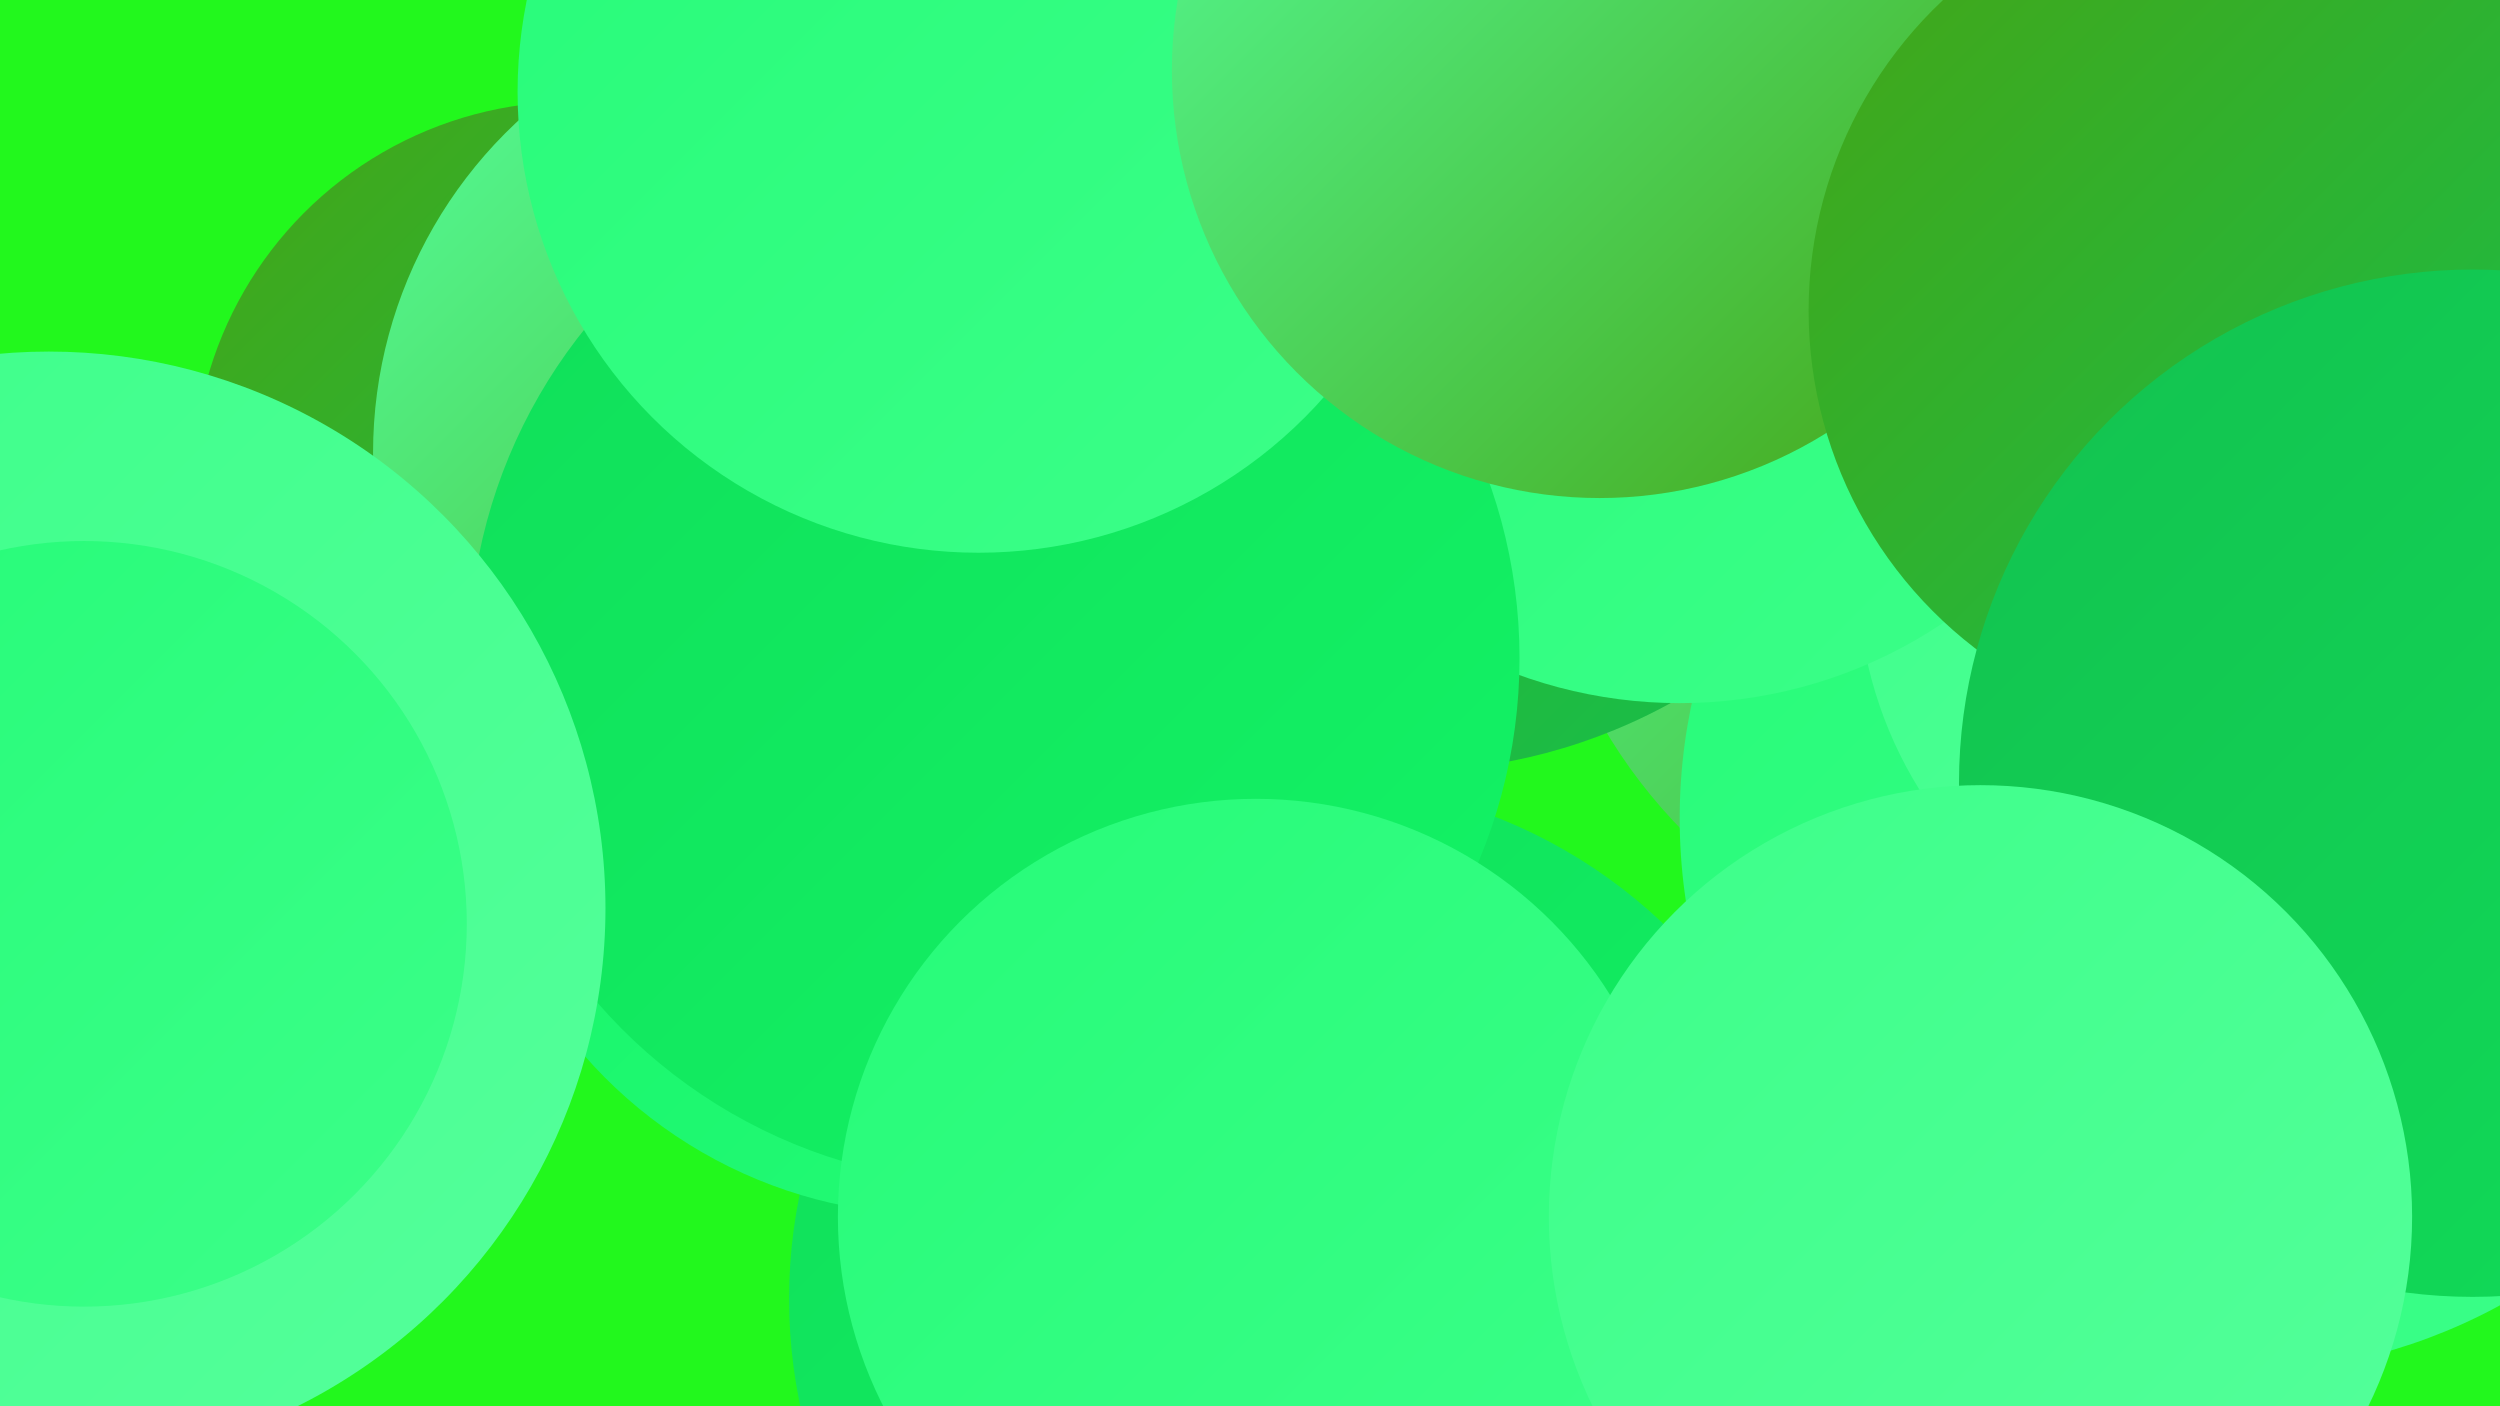
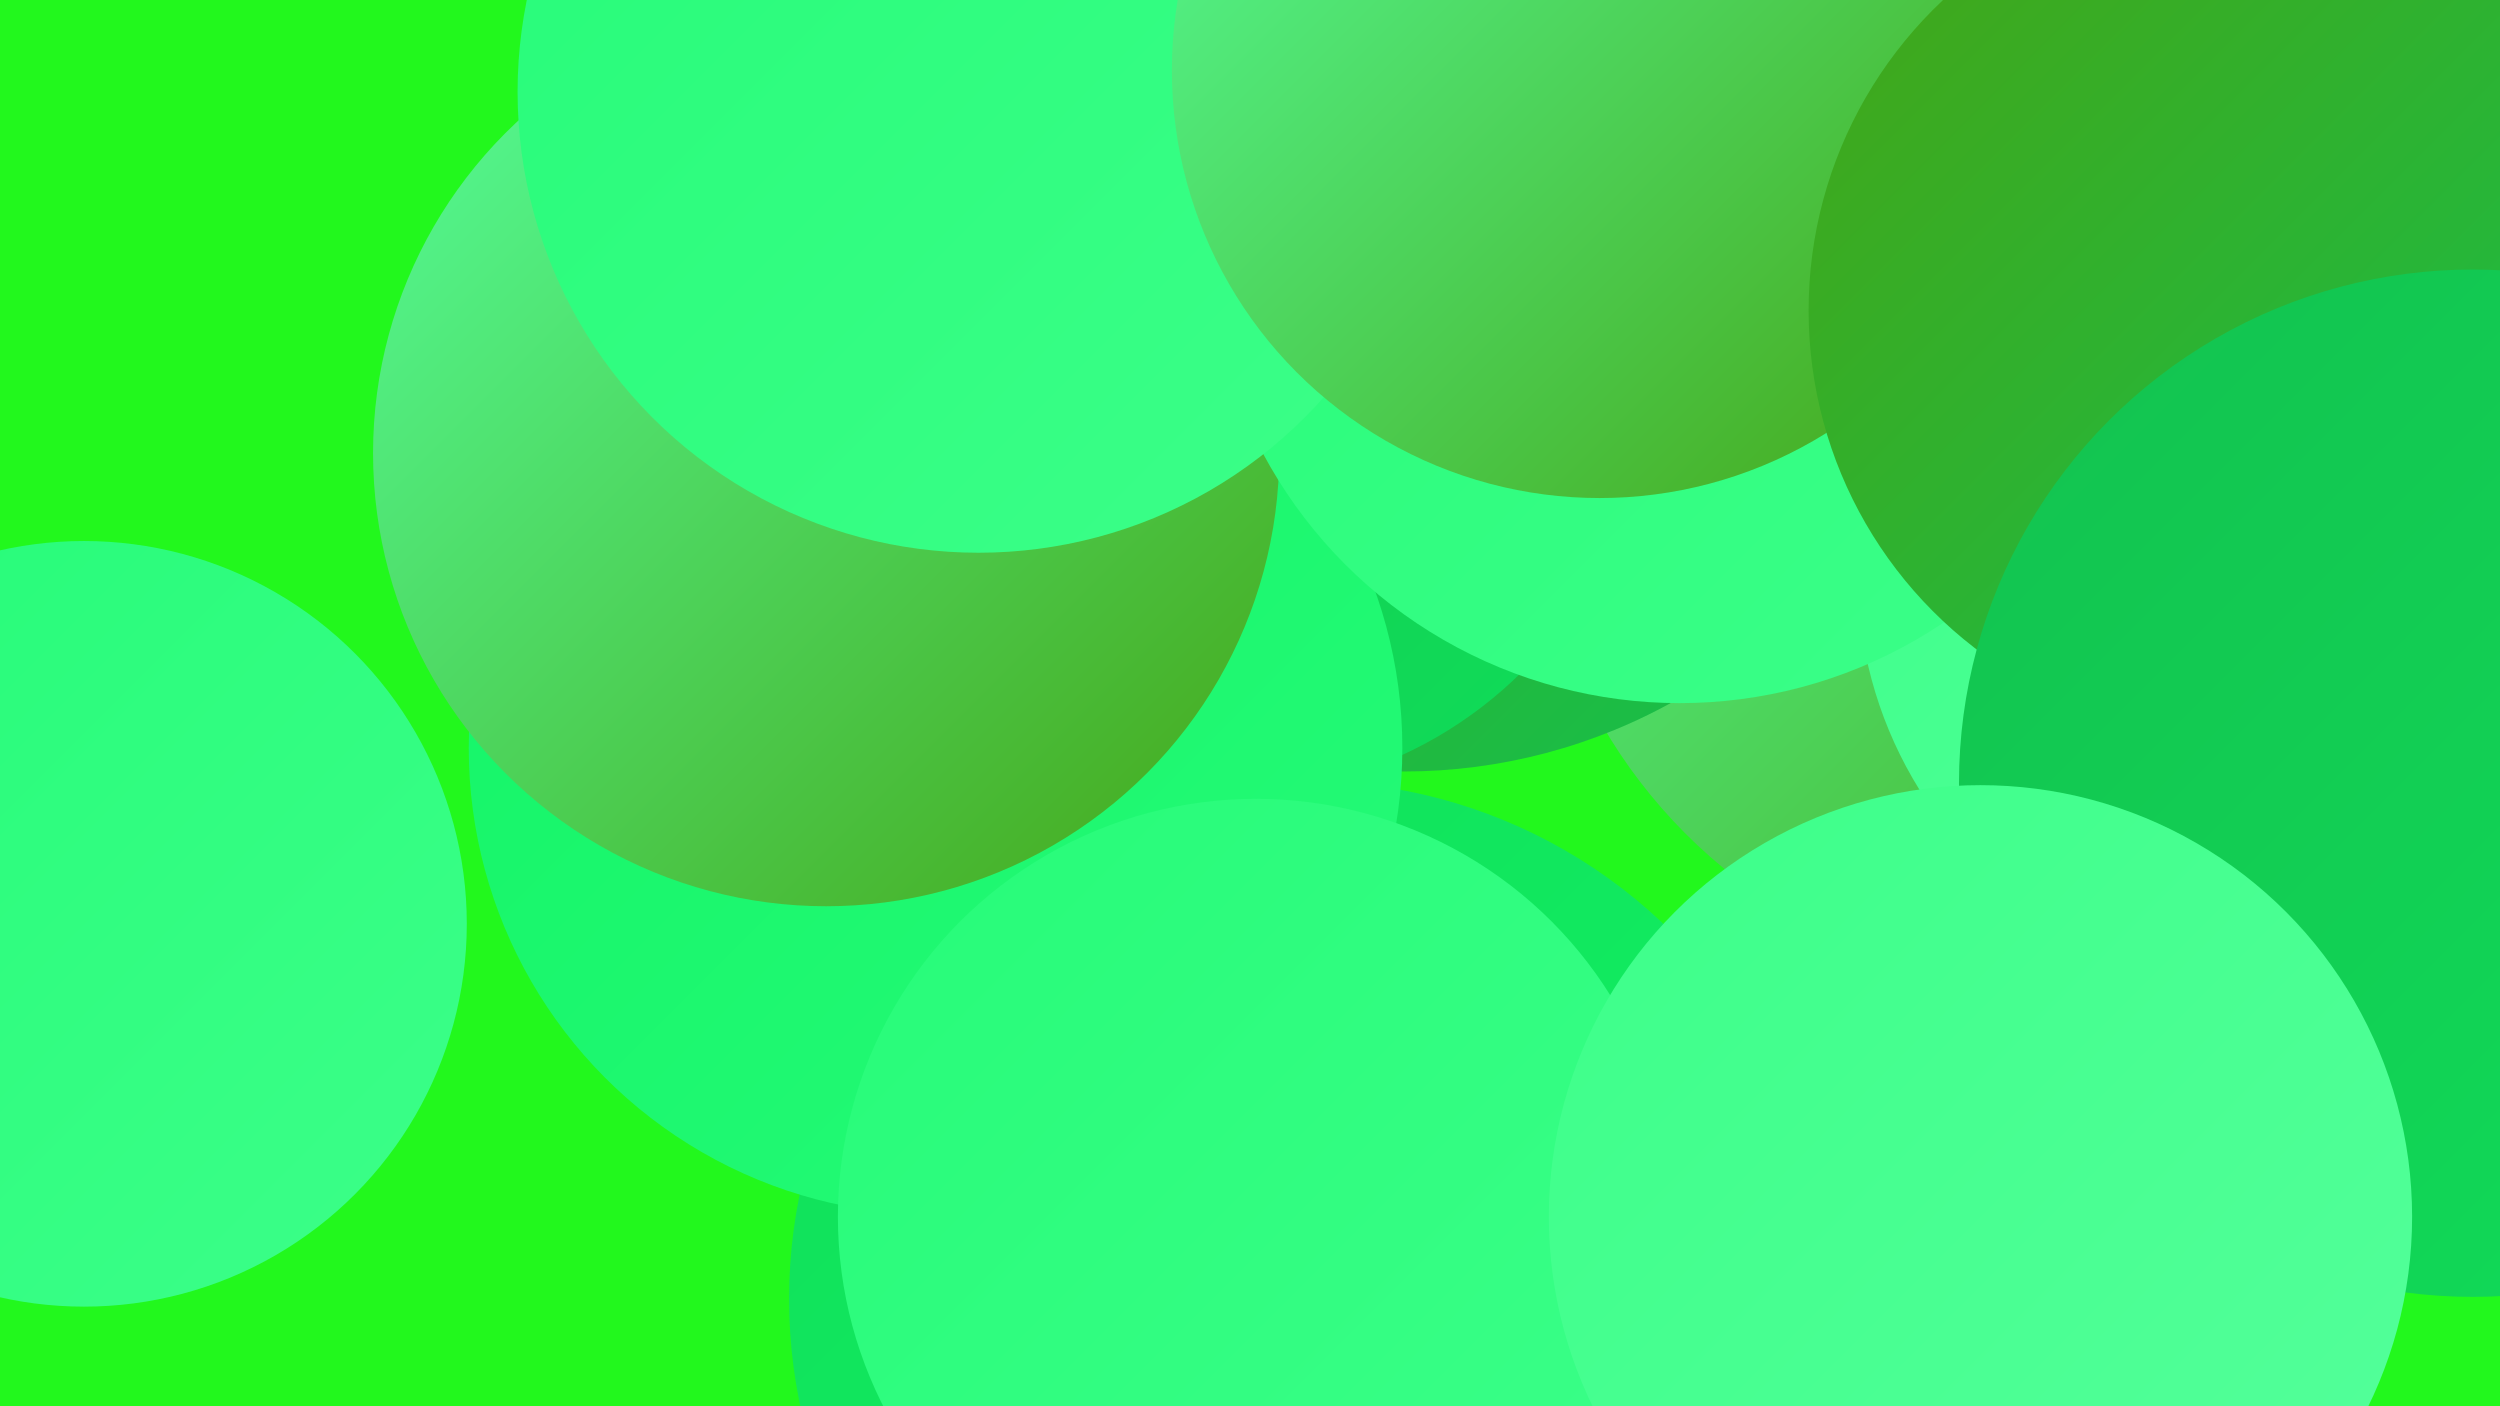
<svg xmlns="http://www.w3.org/2000/svg" width="1280" height="720">
  <defs>
    <linearGradient id="grad0" x1="0%" y1="0%" x2="100%" y2="100%">
      <stop offset="0%" style="stop-color:#45a516;stop-opacity:1" />
      <stop offset="100%" style="stop-color:#13c14f;stop-opacity:1" />
    </linearGradient>
    <linearGradient id="grad1" x1="0%" y1="0%" x2="100%" y2="100%">
      <stop offset="0%" style="stop-color:#13c14f;stop-opacity:1" />
      <stop offset="100%" style="stop-color:#10de59;stop-opacity:1" />
    </linearGradient>
    <linearGradient id="grad2" x1="0%" y1="0%" x2="100%" y2="100%">
      <stop offset="0%" style="stop-color:#10de59;stop-opacity:1" />
      <stop offset="100%" style="stop-color:#13f466;stop-opacity:1" />
    </linearGradient>
    <linearGradient id="grad3" x1="0%" y1="0%" x2="100%" y2="100%">
      <stop offset="0%" style="stop-color:#13f466;stop-opacity:1" />
      <stop offset="100%" style="stop-color:#26fb78;stop-opacity:1" />
    </linearGradient>
    <linearGradient id="grad4" x1="0%" y1="0%" x2="100%" y2="100%">
      <stop offset="0%" style="stop-color:#26fb78;stop-opacity:1" />
      <stop offset="100%" style="stop-color:#3cff89;stop-opacity:1" />
    </linearGradient>
    <linearGradient id="grad5" x1="0%" y1="0%" x2="100%" y2="100%">
      <stop offset="0%" style="stop-color:#3cff89;stop-opacity:1" />
      <stop offset="100%" style="stop-color:#55ff9b;stop-opacity:1" />
    </linearGradient>
    <linearGradient id="grad6" x1="0%" y1="0%" x2="100%" y2="100%">
      <stop offset="0%" style="stop-color:#55ff9b;stop-opacity:1" />
      <stop offset="100%" style="stop-color:#45a516;stop-opacity:1" />
    </linearGradient>
  </defs>
  <rect width="1280" height="720" fill="#22f81d" />
  <circle cx="1054" cy="236" r="270" fill="url(#grad6)" />
  <circle cx="669" cy="665" r="265" fill="url(#grad2)" />
  <circle cx="719" cy="112" r="283" fill="url(#grad0)" />
  <circle cx="629" cy="193" r="213" fill="url(#grad1)" />
-   <circle cx="1144" cy="419" r="284" fill="url(#grad4)" />
-   <circle cx="293" cy="246" r="194" fill="url(#grad0)" />
  <circle cx="509" cy="388" r="204" fill="url(#grad3)" />
  <circle cx="479" cy="383" r="239" fill="url(#grad3)" />
  <circle cx="1162" cy="293" r="211" fill="url(#grad5)" />
  <circle cx="423" cy="232" r="232" fill="url(#grad6)" />
  <circle cx="860" cy="118" r="242" fill="url(#grad4)" />
-   <circle cx="509" cy="337" r="269" fill="url(#grad2)" />
  <circle cx="501" cy="47" r="236" fill="url(#grad4)" />
-   <circle cx="25" cy="465" r="285" fill="url(#grad5)" />
  <circle cx="819" cy="36" r="219" fill="url(#grad6)" />
  <circle cx="643" cy="623" r="214" fill="url(#grad4)" />
  <circle cx="1144" cy="159" r="218" fill="url(#grad0)" />
  <circle cx="43" cy="473" r="196" fill="url(#grad4)" />
  <circle cx="1266" cy="401" r="263" fill="url(#grad1)" />
  <circle cx="1014" cy="623" r="221" fill="url(#grad5)" />
</svg>